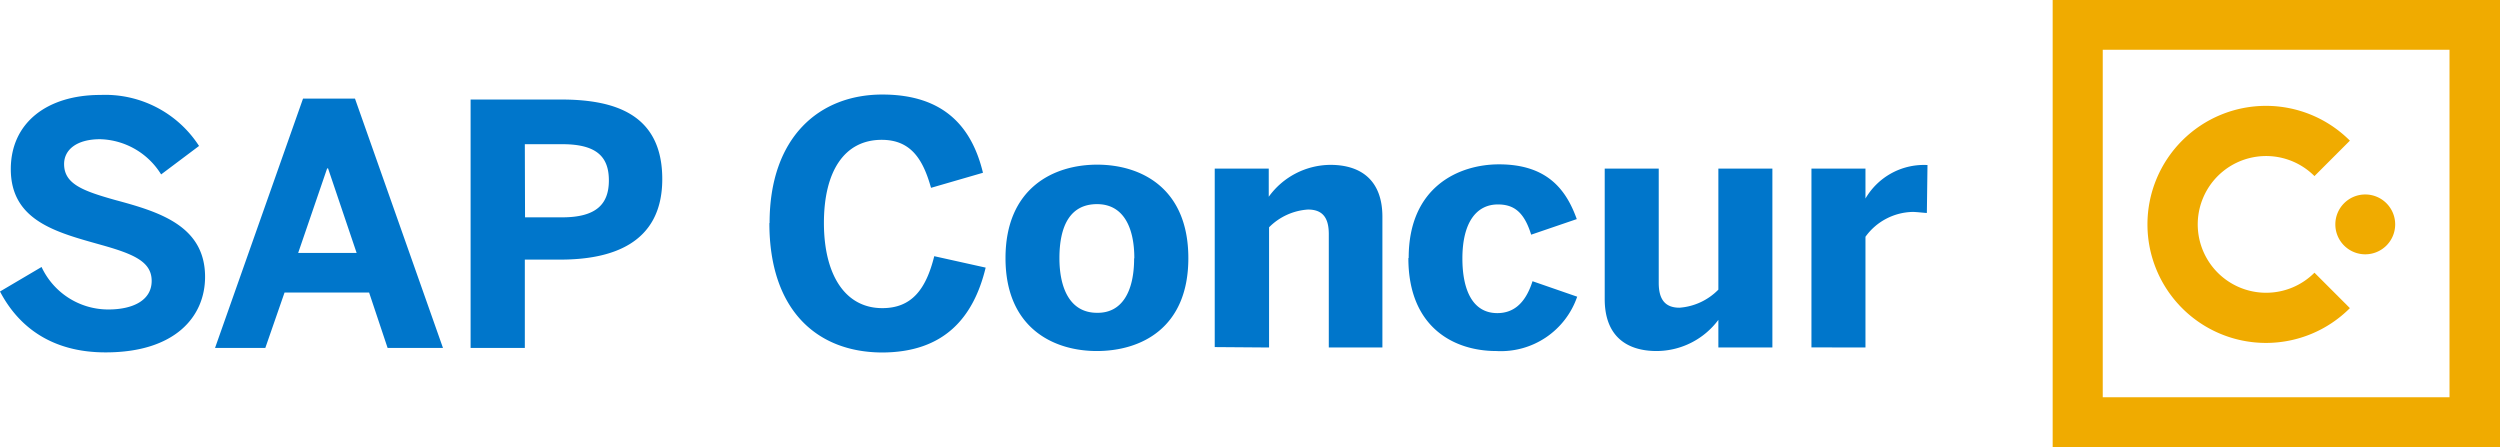
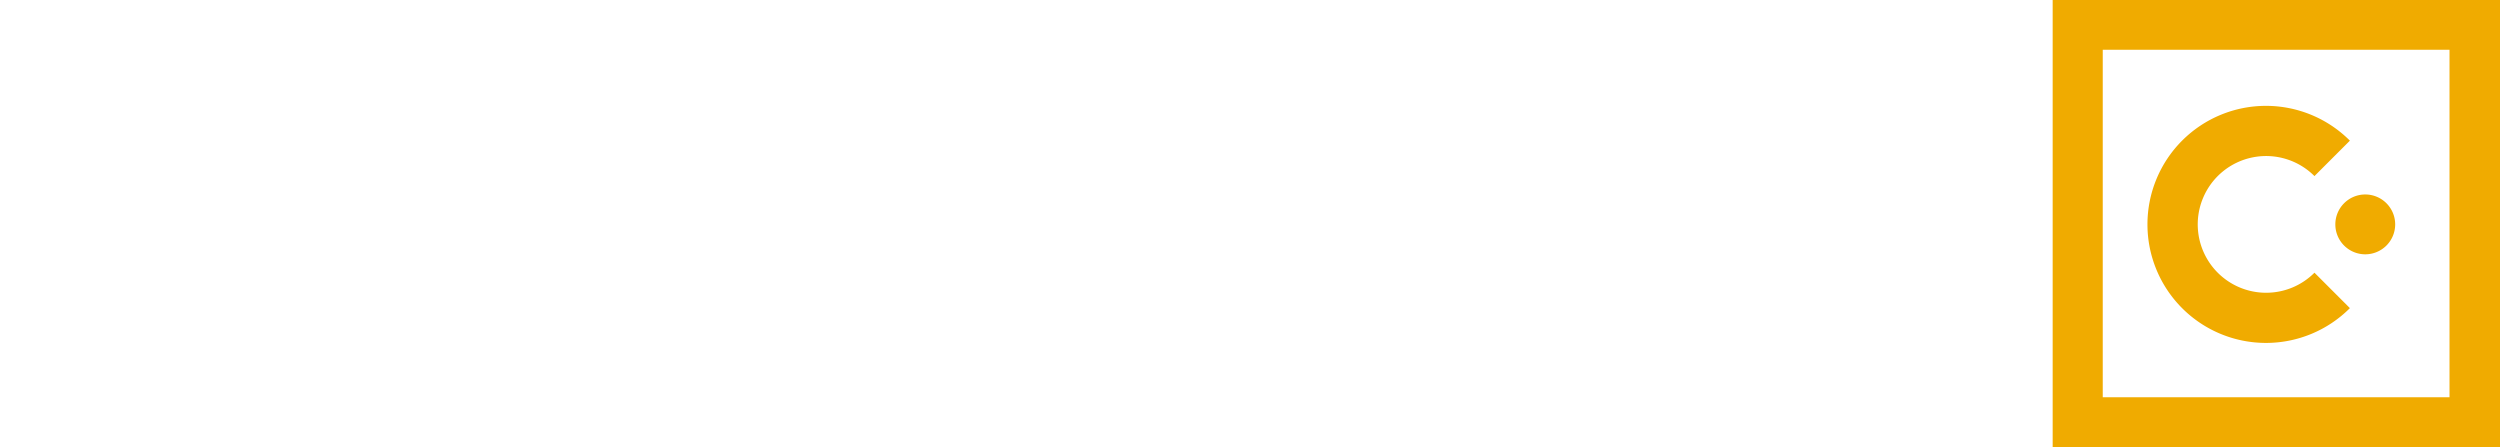
<svg xmlns="http://www.w3.org/2000/svg" id="sapconcur logo" viewBox="0 0 240.65 43.06">
  <defs>
    <style>
            .cls-1{fill:#0076cb;}
            .cls-2{fill:#f0ab00;}
        </style>
  </defs>
-   <path class="cls-1" d="M37.21,65.27l4-2.36A7.08,7.08,0,0,0,47.64,67c2.42,0,4.17-.91,4.17-2.75s-1.7-2.58-4.84-3.46c-4.26-1.2-8.72-2.29-8.72-7.3,0-4.46,3.49-7.14,8.62-7.14a10.75,10.75,0,0,1,9.5,4.91L52.72,54a7.12,7.12,0,0,0-5.88-3.39c-2.23,0-3.46,1-3.46,2.39,0,1.91,1.78,2.58,4.91,3.46,4.2,1.13,8.66,2.46,8.66,7.4,0,3.84-2.9,7.27-9.56,7.27C42.22,71.14,39,68.69,37.21,65.27Zm20.7,5.43,8.47-24h5l8.47,24H74.52l-1.78-5.33H64.6l-1.85,5.33Zm8-9.14h5.63l-2.75-8.14H68.7Zm16.6,9.14V46.79h8.7c5.1,0,9.75,1.36,9.75,7.66s-5,7.75-9.82,7.75H87.73v8.5Zm5.24-12.57h3.58c3.26,0,4.49-1.26,4.49-3.55s-1.19-3.49-4.49-3.49H87.73Zm23.54.55c0-8.3,4.81-12.37,10.85-12.37s8.65,3.23,9.69,7.53l-5,1.45c-.77-2.75-1.94-4.62-4.75-4.62-3.62,0-5.56,3.07-5.56,8s2,8.2,5.62,8.2c2.81,0,4.2-1.78,5-5l4.95,1.1c-1.16,4.81-4,8.17-10,8.17C115.89,71.11,111.27,67.11,111.27,58.68ZM134,62.06c0-6.75,4.62-9,8.82-9s8.78,2.23,8.78,9S147,71,142.79,71,134,68.75,134,62.06Zm12.4,0c0-2.88-1-5.2-3.59-5.2s-3.62,2.1-3.62,5.2c0,2.87,1,5.26,3.62,5.26C145.24,67.36,146.38,65.23,146.38,62.1Zm7.74,8.56V53.44h5.2v2.71a7.37,7.37,0,0,1,5.94-3.07c2.91,0,5,1.46,5,5V70.66h-5.16V59.74c0-1.55-.58-2.36-2-2.36a5.81,5.81,0,0,0-3.75,1.71V70.66Zm18.67-8.59c0-6.88,4.88-9,8.69-9,4.69,0,6.49,2.49,7.49,5.27L184.6,59.8c-.68-2.2-1.68-2.91-3.2-2.91-2.1,0-3.42,1.78-3.42,5.2,0,3.06,1,5.26,3.36,5.26,1.39,0,2.65-.74,3.39-3.07l4.3,1.49A7.77,7.77,0,0,1,181.24,71C177.2,71,172.78,68.75,172.78,62.06ZM191.68,66V53.44h5.2v11c0,1.55.58,2.39,2,2.39a5.84,5.84,0,0,0,3.74-1.74V53.44h5.2V70.66h-5.2V68a7.44,7.44,0,0,1-5.94,3C193.78,71,191.68,69.56,191.68,66Zm19.9,4.65V53.44h5.2v2.88h0a6.51,6.51,0,0,1,5.81-3.23h.16l-.06,4.62c-.19,0-1-.1-1.36-.1A5.75,5.75,0,0,0,216.78,60V70.66Z" transform="translate(-37.21 -37.21)" />
  <path class="cls-2" d="M255.3,65.39A6.58,6.58,0,1,1,260,54.16l3.41-3.41a11.41,11.41,0,1,0,0,16.12L260,63.46a6.56,6.56,0,0,1-4.65,1.93" transform="translate(-37.21 -37.21)" />
  <path class="cls-2" d="M264.89,55.93a2.88,2.88,0,1,0,2.88,2.88,2.88,2.88,0,0,0-2.88-2.88" transform="translate(-37.21 -37.21)" />
  <path class="cls-2" d="M234.8,80.27h43.06V37.21H234.8Zm4.82-4.82V42H273V75.45Z" transform="translate(-37.21 -37.21)" />
</svg>